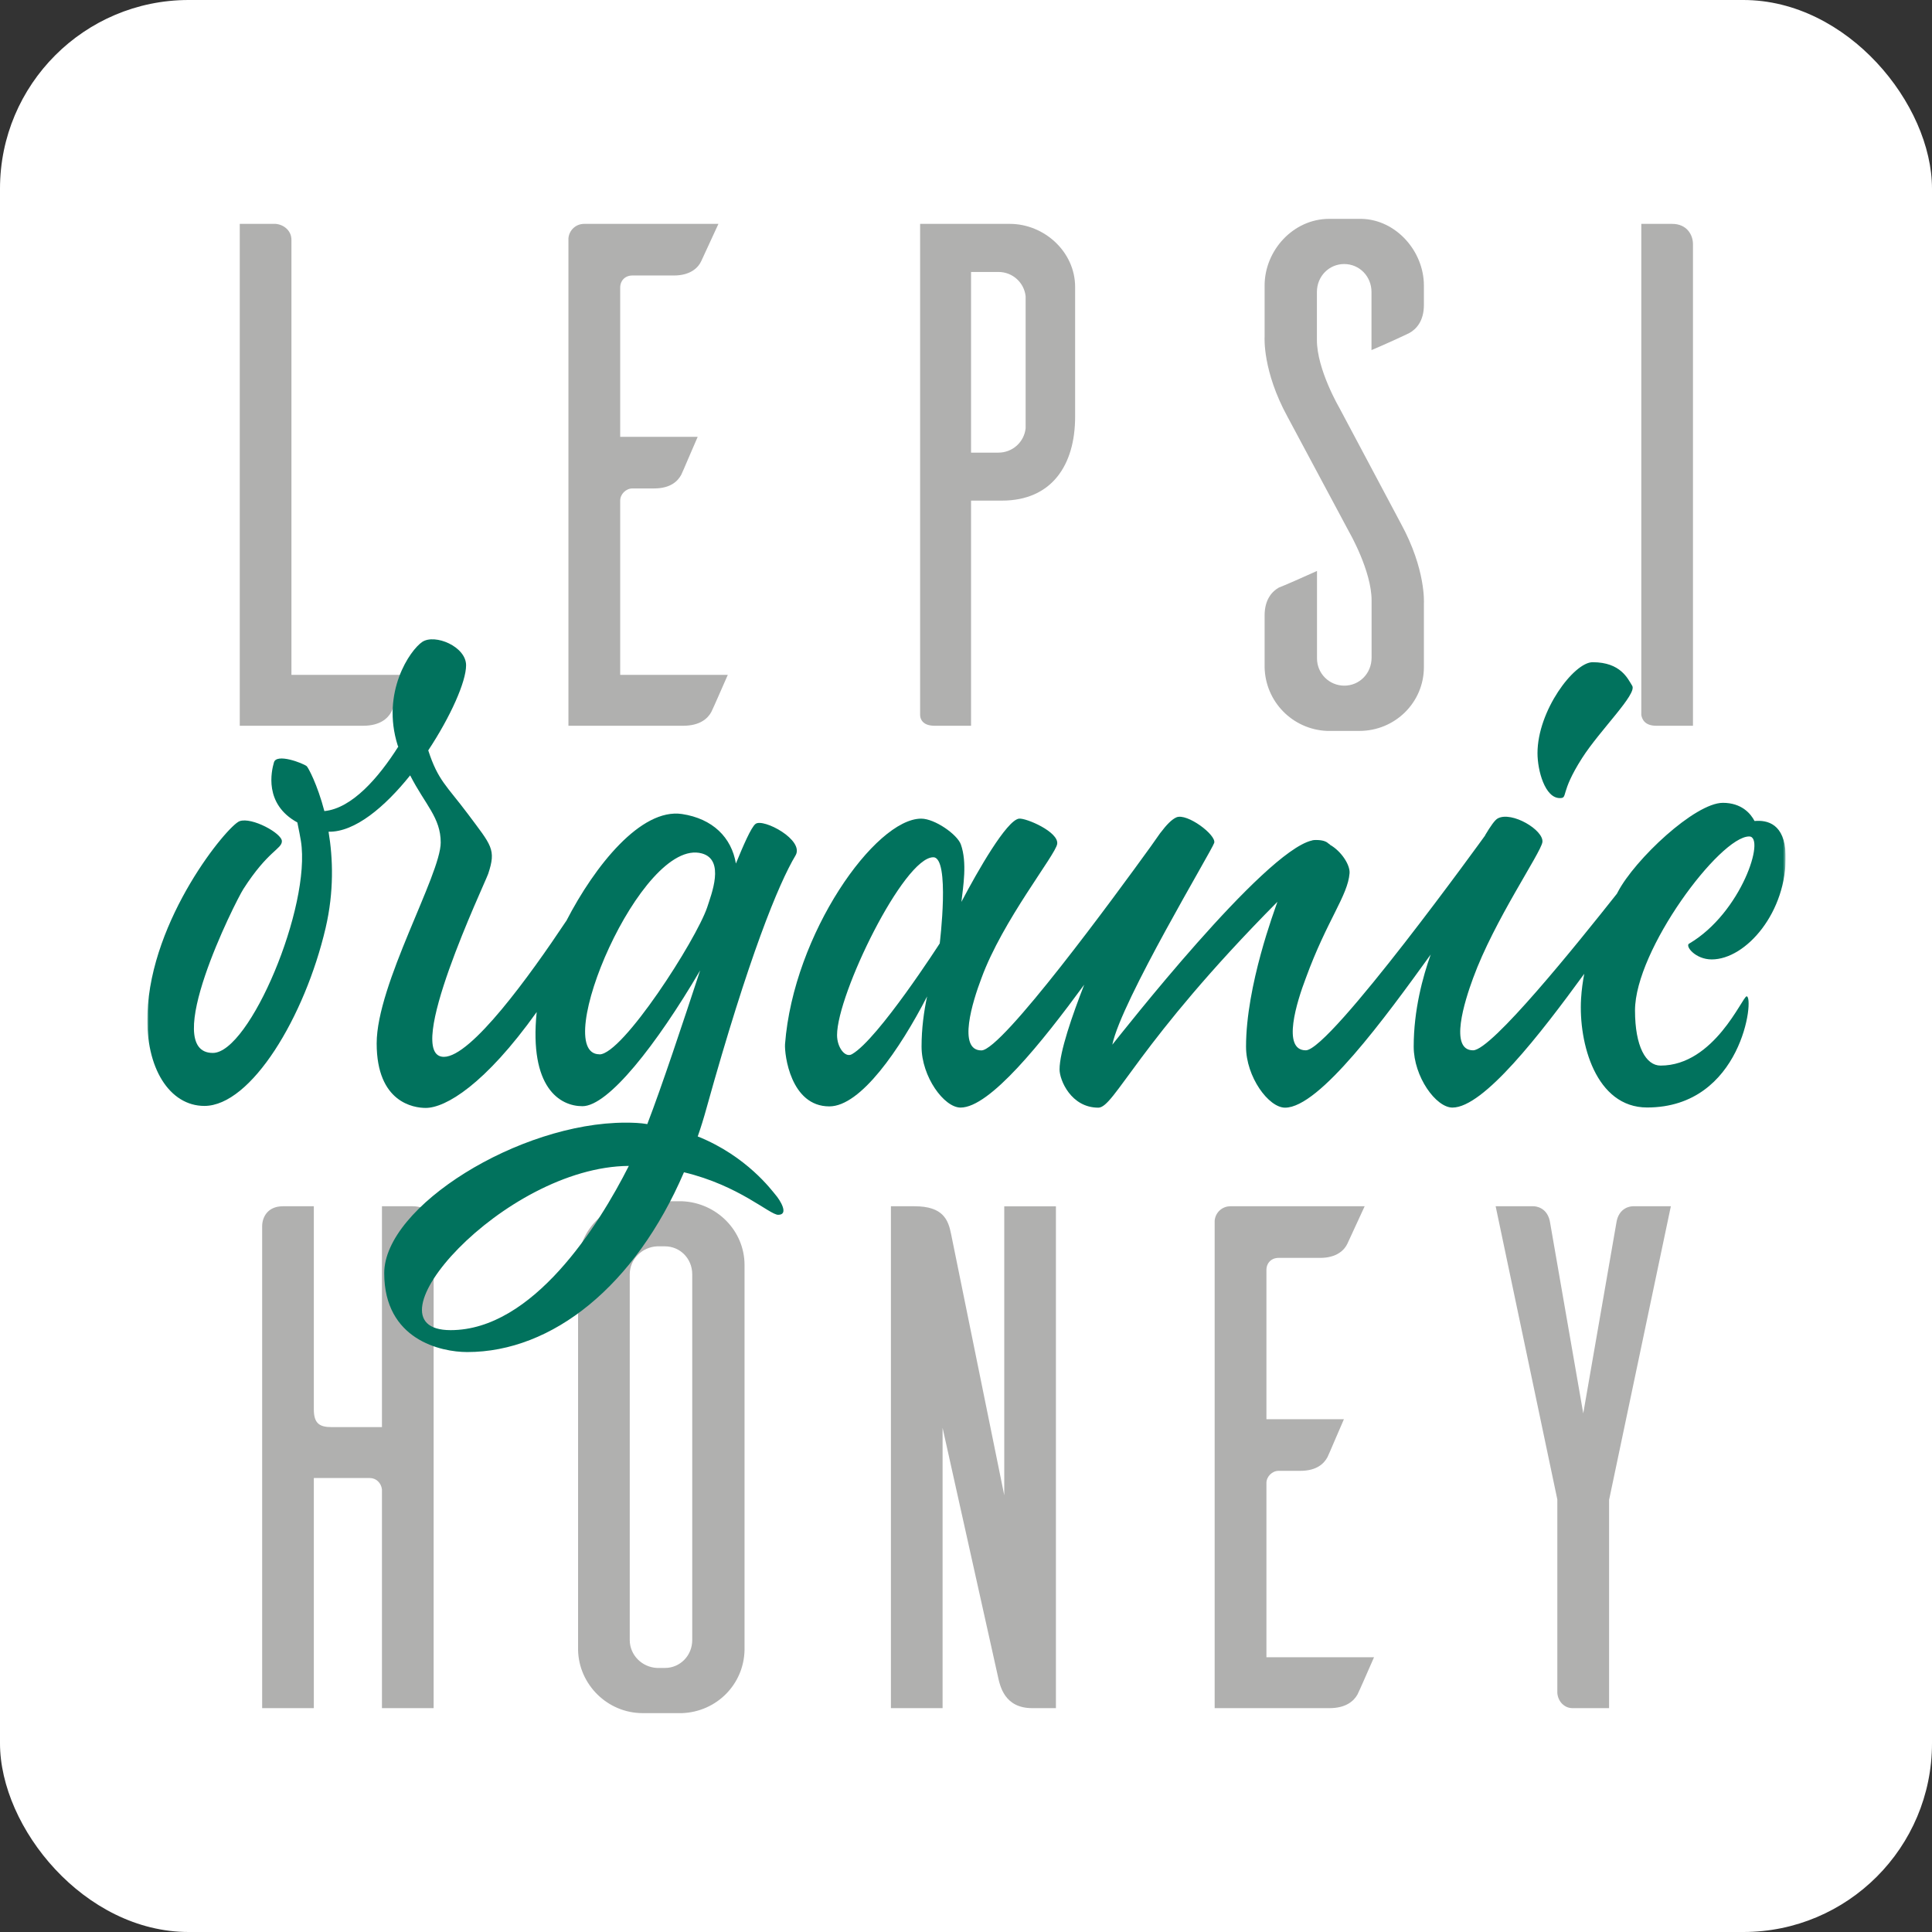
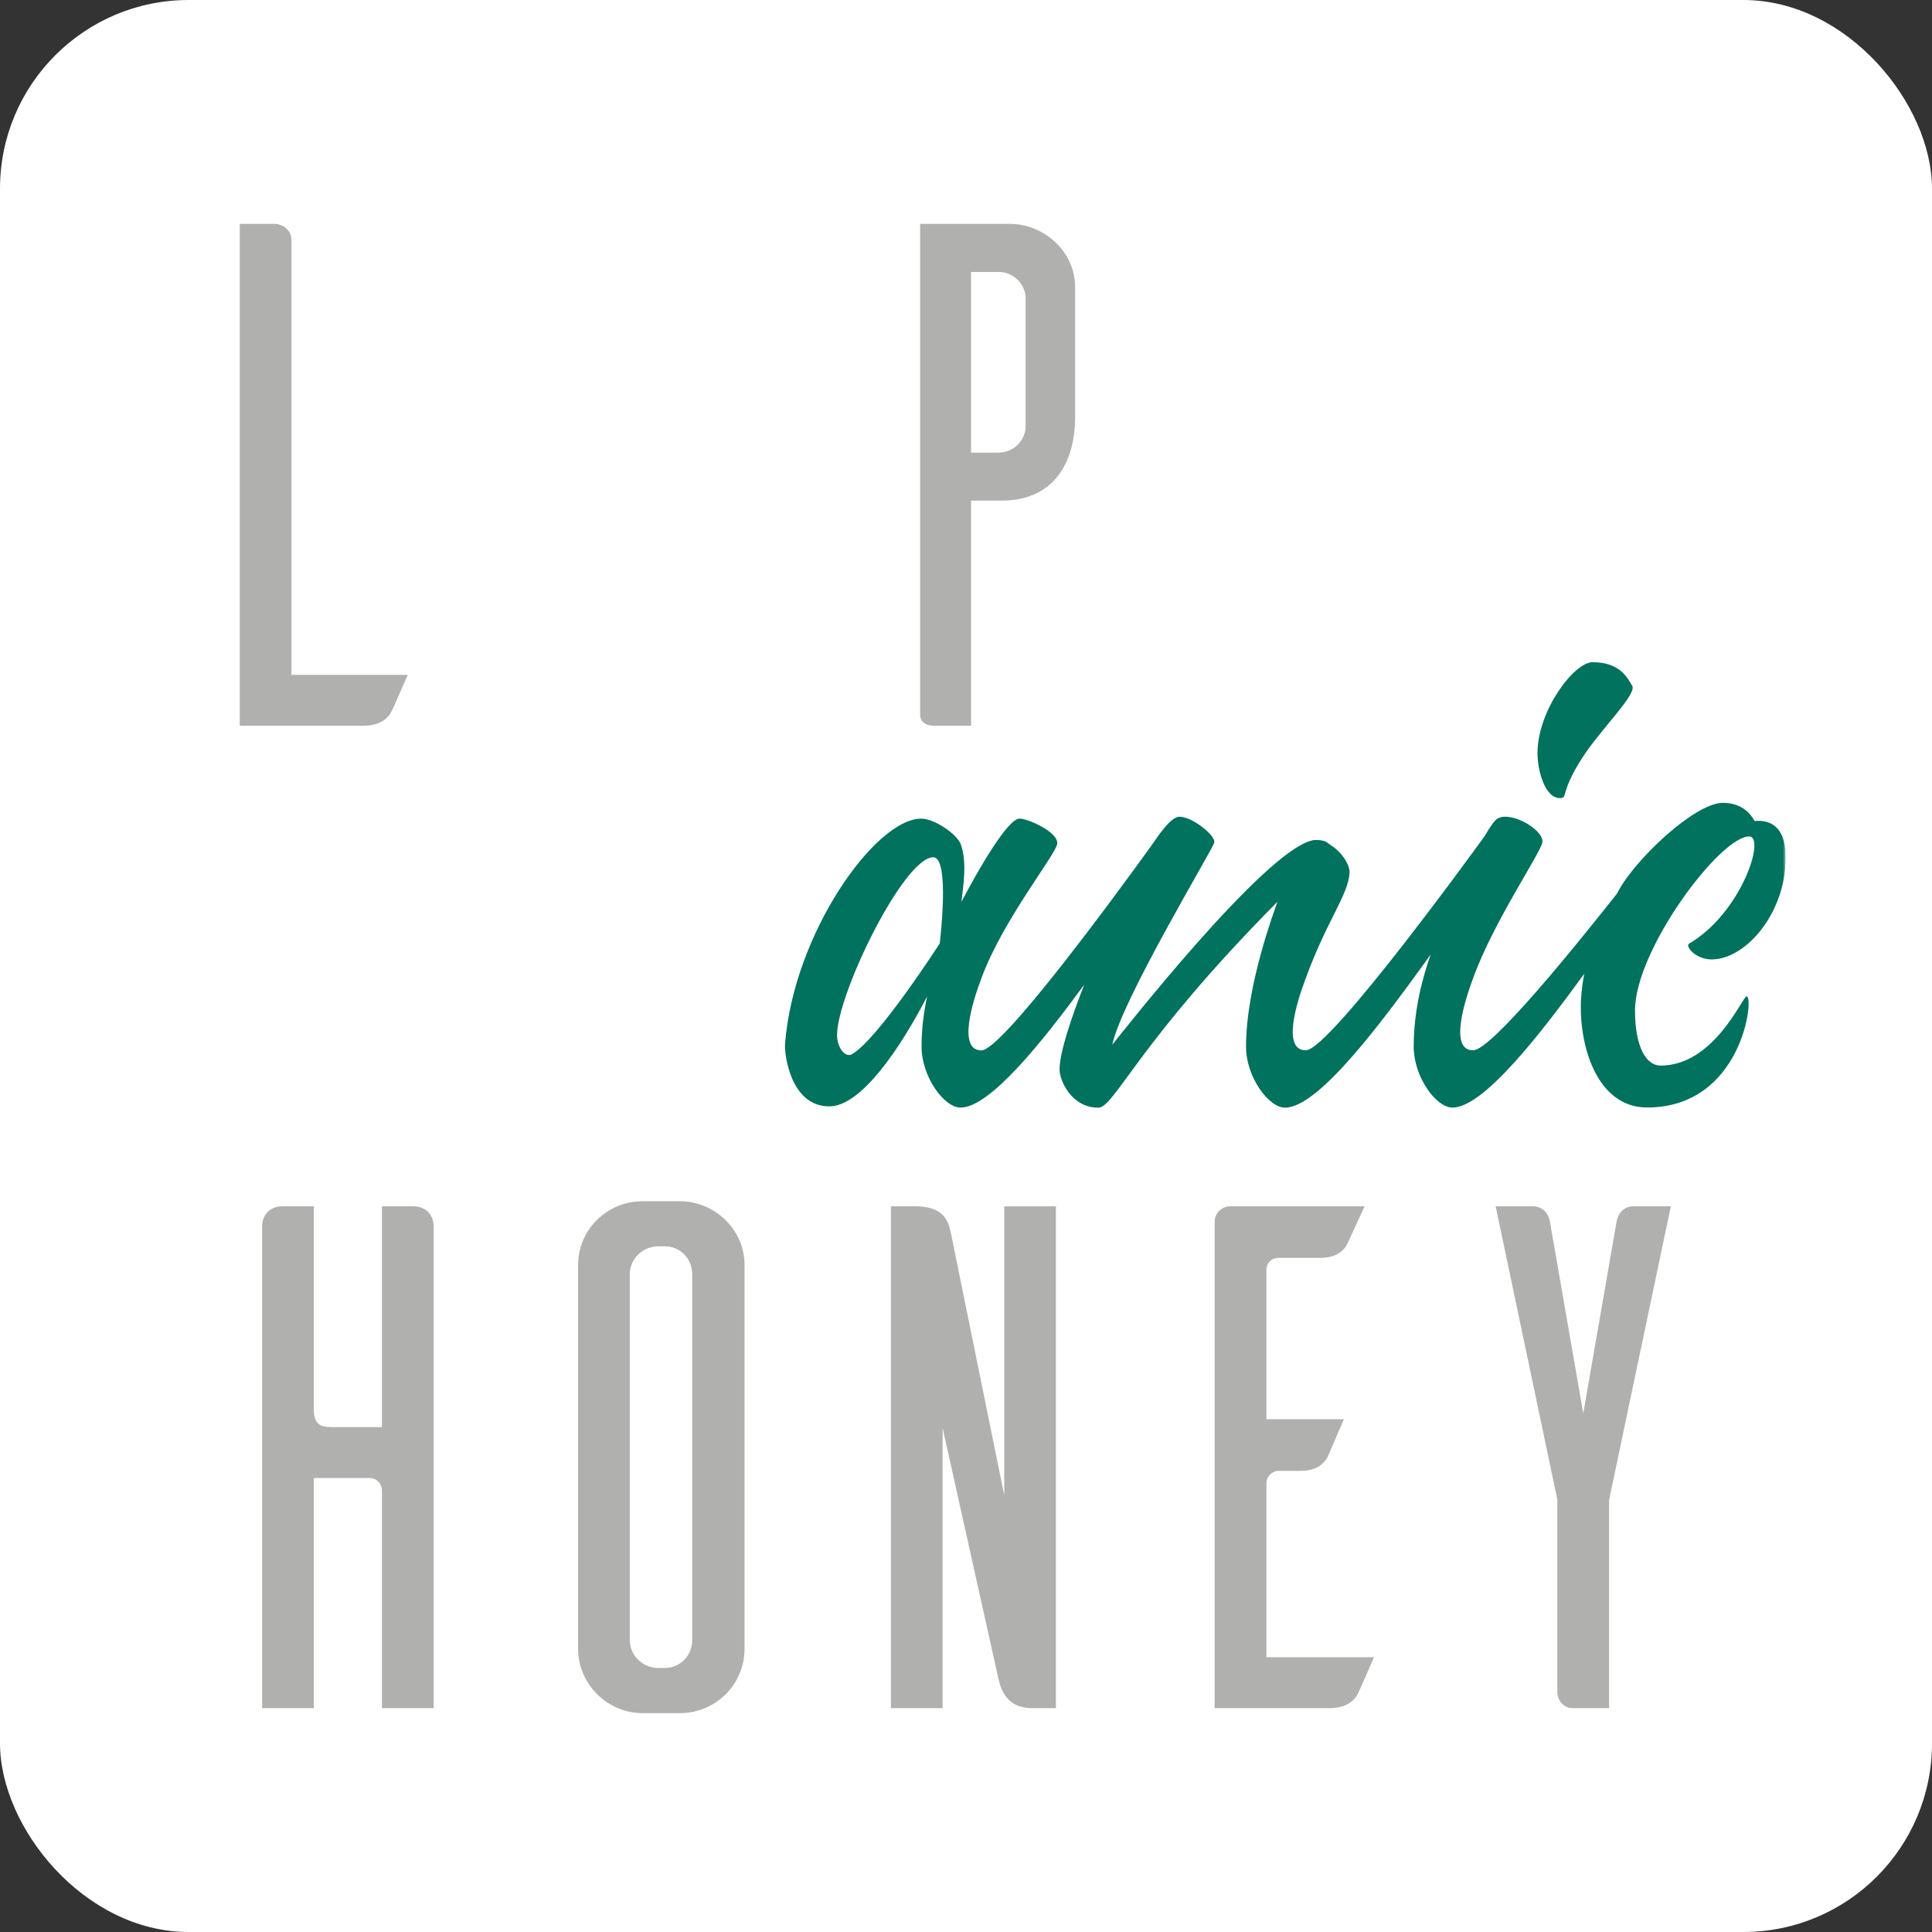
<svg xmlns="http://www.w3.org/2000/svg" width="512" height="512" viewBox="0 0 512 512" fill="none">
  <rect x="0" y="0" width="512" height="512" fill="#333333" stroke="none" />
  <rect width="512" height="512" rx="50" fill="white" />
  <g clip-path="url(#clip0_282_4)">
    <path d="M109.394 319.672C113.589 319.672 114.915 322.707 114.915 324.995V452.676H101.222V394.724C101.029 393.014 99.703 391.689 97.991 391.689H83.166V452.676H69.473V324.995C69.473 322.707 70.799 319.672 74.993 319.672H83.166V373.456C83.166 377.262 84.684 378.2 87.915 378.2H101.222V319.672H109.394Z" fill="#B0B0AF" />
    <path d="M180.774 318.344C189.91 318.729 197.311 326.124 197.311 335.252V437.282C197.118 446.411 189.886 453.635 180.774 453.997H170.311C160.982 453.997 153.388 446.411 153.195 437.282V335.252C153.195 325.931 160.789 318.344 170.311 318.344H180.774ZM176.217 442.026C180.195 442.026 183.45 438.8 183.45 434.608V337.708C183.45 333.518 180.219 330.291 176.217 330.291H174.12C170.143 330.483 166.888 333.711 166.888 337.708V434.608C166.888 438.607 170.118 441.833 174.12 442.026H176.217Z" fill="#B0B0AF" />
    <path d="M279.832 452.676H273.564C266.139 452.676 265.006 446.776 264.427 444.124L249.794 378.393V452.676H236.102V319.672H242.369C249.963 319.672 251.313 323.285 252.06 327.09L266.139 396.267V319.696H279.832V452.701V452.676Z" fill="#B0B0AF" />
    <path d="M364.133 439.187C362.615 442.609 360.324 447.932 359.744 449.063C358.781 450.772 356.708 452.676 352.321 452.676H321.898V323.478C322.089 321.382 323.8 319.672 326.092 319.672H361.649L357.094 329.547C356.321 331.257 354.248 333.353 349.862 333.353H338.845C336.94 333.353 335.615 334.679 335.615 336.58V376.106H356.153C354.635 379.525 352.343 385.041 351.791 386.173C350.85 387.883 348.945 389.788 344.559 389.788H338.845C337.133 389.788 335.615 391.305 335.615 393.014V439.187H364.133Z" fill="#B0B0AF" />
    <path d="M426.425 397.374V452.676H416.711C414.613 452.676 412.901 450.965 412.708 448.677V397.374L396.363 319.672H406.439C406.825 319.672 410.248 319.865 410.828 324.224L419.579 374.563L428.329 324.224C428.909 319.84 432.332 319.672 432.716 319.672H442.794L426.449 397.374H426.425Z" fill="#B0B0AF" />
    <path d="M108.065 178.843C106.546 182.264 104.256 187.587 103.677 188.719C102.737 190.429 100.64 192.332 96.252 192.332H63.539V59.328H73.037C75.328 59.521 77.232 61.231 77.232 63.519V178.843H108.041H108.065Z" fill="#B0B0AF" />
-     <path d="M192.876 178.843C191.357 182.264 189.067 187.587 188.489 188.719C187.549 190.429 185.451 192.332 181.064 192.332H150.641V63.134C150.833 61.038 152.545 59.328 154.835 59.328H190.393L185.837 69.203C185.066 70.913 182.968 73.009 178.605 73.009H167.588C165.683 73.009 164.358 74.334 164.358 76.237V115.762H184.897C183.378 119.182 181.088 124.698 180.533 125.83C179.593 127.54 177.689 129.443 173.301 129.443H167.588C165.876 129.443 164.358 130.96 164.358 132.67V178.843H192.876Z" fill="#B0B0AF" />
    <path d="M267.609 59.328C276.746 59.328 284.918 66.747 284.918 76.044V110.439C284.918 123.349 278.65 132.67 265.512 132.67H257.34V192.332H247.649C244.418 192.332 243.84 190.429 243.84 189.49V59.328H267.609ZM271.804 78.525C271.418 74.912 268.381 72.07 264.572 72.07H257.34V119.953H264.572C268.381 119.953 271.418 117.111 271.804 113.498V78.525Z" fill="#B0B0AF" />
-     <path d="M363.459 92.78V77.389C363.459 73.198 360.229 69.971 356.226 69.971C352.227 69.971 348.994 73.198 348.994 77.389V90.131C348.994 97.911 354.901 108.003 354.901 108.003L371.271 138.785C377.923 150.948 377.347 159.884 377.347 159.884V176.793C377.347 186.114 369.753 193.701 360.229 193.701H351.672C342.535 193.316 335.302 185.922 335.134 176.793V163.112C335.134 158.728 337.232 156.657 338.943 155.693C340.075 155.308 345.596 152.851 349.019 151.31V174.481C349.019 178.479 352.249 181.706 356.251 181.706C360.254 181.706 363.484 178.479 363.484 174.288V159.09C363.484 151.285 357.576 141.049 357.576 141.049L341.21 110.46C334.554 98.296 335.134 89.36 335.134 89.36V75.679C335.134 66.358 342.728 58 352.249 58H360.809C369.946 58.193 377.347 66.551 377.347 75.679V80.81C377.347 85.169 375.249 87.264 373.537 88.228C372.403 88.806 367.075 91.263 363.459 92.78Z" fill="#B0B0AF" />
    <mask id="mask0_282_4" style="mask-type:luminance" maskUnits="userSpaceOnUse" x="39" y="58" width="435" height="396">
      <path d="M473.218 58H39V454H473.218V58Z" fill="white" />
    </mask>
    <g mask="url(#mask0_282_4)">
-       <path d="M443.132 59.328C447.134 59.328 448.653 62.363 448.653 64.651V192.332H438.939C435.706 192.332 435.151 190.429 434.961 189.49V59.328H443.132Z" fill="#B0B0AF" />
-       <path d="M184.896 301.199C185.74 298.79 186.535 296.213 187.235 293.66C198.445 253.388 206.376 234.119 210.811 226.724C213.294 222.605 202.253 216.777 200.228 218.342C199.071 219.185 196.877 224.316 195.021 228.844C193.864 221.931 188.874 216.945 180.702 215.717C169.878 214.151 157.679 229.326 150.061 244.09L149.989 244.163C140.419 258.542 124.869 280.075 117.637 280.075C106.669 280.075 128.462 234.215 129.377 231.566C131.547 225.038 130.245 224.099 124.002 215.717C118.409 208.25 116.07 206.853 113.491 198.857C119.397 189.921 123.519 180.672 123.519 176.312C123.519 171.326 115.275 167.906 111.924 170.098C108.669 172.265 100.955 183.465 105.391 197.532C105.463 197.604 105.463 197.773 105.56 197.845C100.352 206.082 93.265 214.248 85.961 214.946C84.104 207.865 81.694 203.433 81.284 203.047C80.344 202.277 73.184 199.483 72.581 202.108C71.954 204.276 69.857 213.068 78.801 217.957C79.259 220.052 79.572 221.931 79.741 222.846C82.537 240.261 66.12 279.039 56.405 279.039C42.254 279.039 62.312 239.008 64.505 235.588C71.038 225.4 74.702 225.014 74.702 222.919C74.702 220.823 66.699 216.463 63.493 217.62C60.311 218.776 39.916 243.416 39.072 268.682C38.518 283.062 44.978 293.082 54.163 293.082C66.53 293.082 80.778 269.525 86.298 245.897C88.54 236.262 88.251 227.471 87.07 220.414C94.061 220.558 102.016 213.814 108.694 205.48C112.671 213.26 116.794 216.68 116.794 223.28C116.794 231.83 99.822 260.83 99.822 276.51C99.822 292.19 109.634 293.611 112.816 293.611C118.095 293.611 128.534 287.397 142.227 268.201C140.202 288.264 148.374 293.154 154.353 293.154C161.199 293.154 173.952 276.92 185.547 257.169C181.039 270.85 175.35 288.024 171.541 297.899C169.757 297.586 167.804 297.514 165.779 297.514C137.622 297.514 101.823 319.745 101.823 337.4C101.823 355.056 116.842 358.307 123.833 358.307C146.397 358.307 168.335 340.748 181.256 310.665C195.889 314.157 203.965 321.937 206.231 321.937C209.196 321.937 206.689 317.963 205.46 316.566C204.592 315.554 197.914 306.377 184.92 301.174M158.861 279.401C145.626 279.401 169.902 221.738 186.005 226.17C192.225 227.88 188.488 237.057 187.403 240.477C184.438 249.173 165.008 279.425 158.861 279.425M119.421 352.501C95.314 352.501 133.355 309.219 166.647 308.978C158.644 324.827 141.214 352.501 119.421 352.501Z" fill="#01725D" />
      <path d="M447.614 250.067C446.532 250.766 449.328 254.258 453.618 254.258C462.73 254.258 473.603 241.661 473.217 226.511C472.977 218.346 468.394 217.262 464.971 217.575C463.961 215.624 461.548 212.758 456.582 212.758C449.182 212.758 433.248 227.764 428.741 236.386C428.666 236.555 428.594 236.699 428.498 236.844C417.914 250.212 395.279 278.344 390.384 278.344C383.997 278.344 388.118 265.362 390.384 259.22C395.977 243.901 408.344 226.029 408.755 223.163C409.141 219.984 400.653 214.925 396.943 216.876C396.17 217.262 394.989 218.972 393.592 221.308V221.381C393.592 221.381 352.514 278.344 346.052 278.344C339.592 278.344 343.713 265.362 346.052 259.22C351.644 243.901 357.19 237.374 357.648 231.4C357.817 229.233 355.478 225.572 352.439 223.862C352.367 223.693 352.199 223.621 352.056 223.548C351.429 222.922 350.344 222.609 348.776 222.609C348.461 222.609 348.15 222.609 347.835 222.681C347.835 222.681 347.78 222.706 347.666 222.754H347.595C334.77 225.861 297.187 273.888 294.776 276.851C297.114 265.338 321.15 225.403 321.776 223.38C322.403 221.284 314.544 215.383 311.747 216.612C310.494 217.166 309.096 218.635 307.625 220.586C307.625 220.586 307.577 220.642 307.48 220.755C306.709 221.838 305.841 223.091 304.901 224.415C295.644 237.229 265.534 278.369 260.086 278.369C253.697 278.369 257.747 265.386 260.086 259.244C265.679 243.925 279.781 226.511 280.167 223.645C280.625 220.465 271.922 216.732 270.042 216.949C266.763 217.406 259.146 230.702 254.782 239.012C255.24 234.965 256.349 228.607 254.638 223.789C253.697 221.14 247.719 216.949 244.127 216.949C231.977 216.949 210.281 247.418 208.039 276.731C207.87 279.452 209.509 293.205 219.779 293.205C228.096 293.205 238.438 278.128 245.694 264.061C244.826 268.108 244.223 272.612 244.223 277.357C244.223 285.353 250.202 293.519 254.565 293.519C262.28 293.519 276.045 276.345 287.327 260.954C284.145 269.12 280.794 278.754 280.794 283.427C280.794 286.221 283.831 293.543 291.064 293.543C295.33 293.543 301.478 276.369 338.529 238.988C337.831 241.083 330.212 261.147 330.212 277.381C330.212 285.378 336.191 293.543 340.556 293.543C349.668 293.543 367.097 269.673 379.152 252.957C377.054 258.859 374.644 267.65 374.644 277.357C374.644 285.353 380.549 293.519 384.913 293.519C393.159 293.519 408.175 274.081 419.844 258.064C419.457 260.087 419.145 262.255 418.999 264.663C418.301 276.393 422.88 293.495 436.503 293.495C461.717 293.495 464.971 264.037 462.876 264.037C461.791 264.037 454.316 282.391 440.07 282.391C436.188 282.391 433.295 277.333 433.295 267.771C433.295 251.753 455.787 221.67 463.55 221.67C467.986 221.67 461.524 241.878 447.688 250.043M249.069 249.971C249.069 249.971 232.724 275.382 225.805 279.356C224.021 280.44 221.828 277.646 221.828 274.298C221.828 263.483 239.498 227.185 247.333 227.185C251.841 227.185 249.045 249.971 249.045 249.971" fill="#01725D" />
    </g>
    <path d="M413.36 211.501C415.627 211.501 413.264 210.297 419.265 200.903C424.041 193.436 433.923 183.922 432.548 181.731C431.392 179.9 429.537 175.492 422.061 175.492C417.12 175.492 407.453 188.354 407.453 199.602C407.453 204.203 409.43 211.501 413.36 211.501Z" fill="#01725D" />
  </g>
  <defs>
    <clipPath id="clip0_282_4">
      <rect width="434.218" height="396" fill="white" transform="translate(39 58)" />
    </clipPath>
  </defs>
</svg>